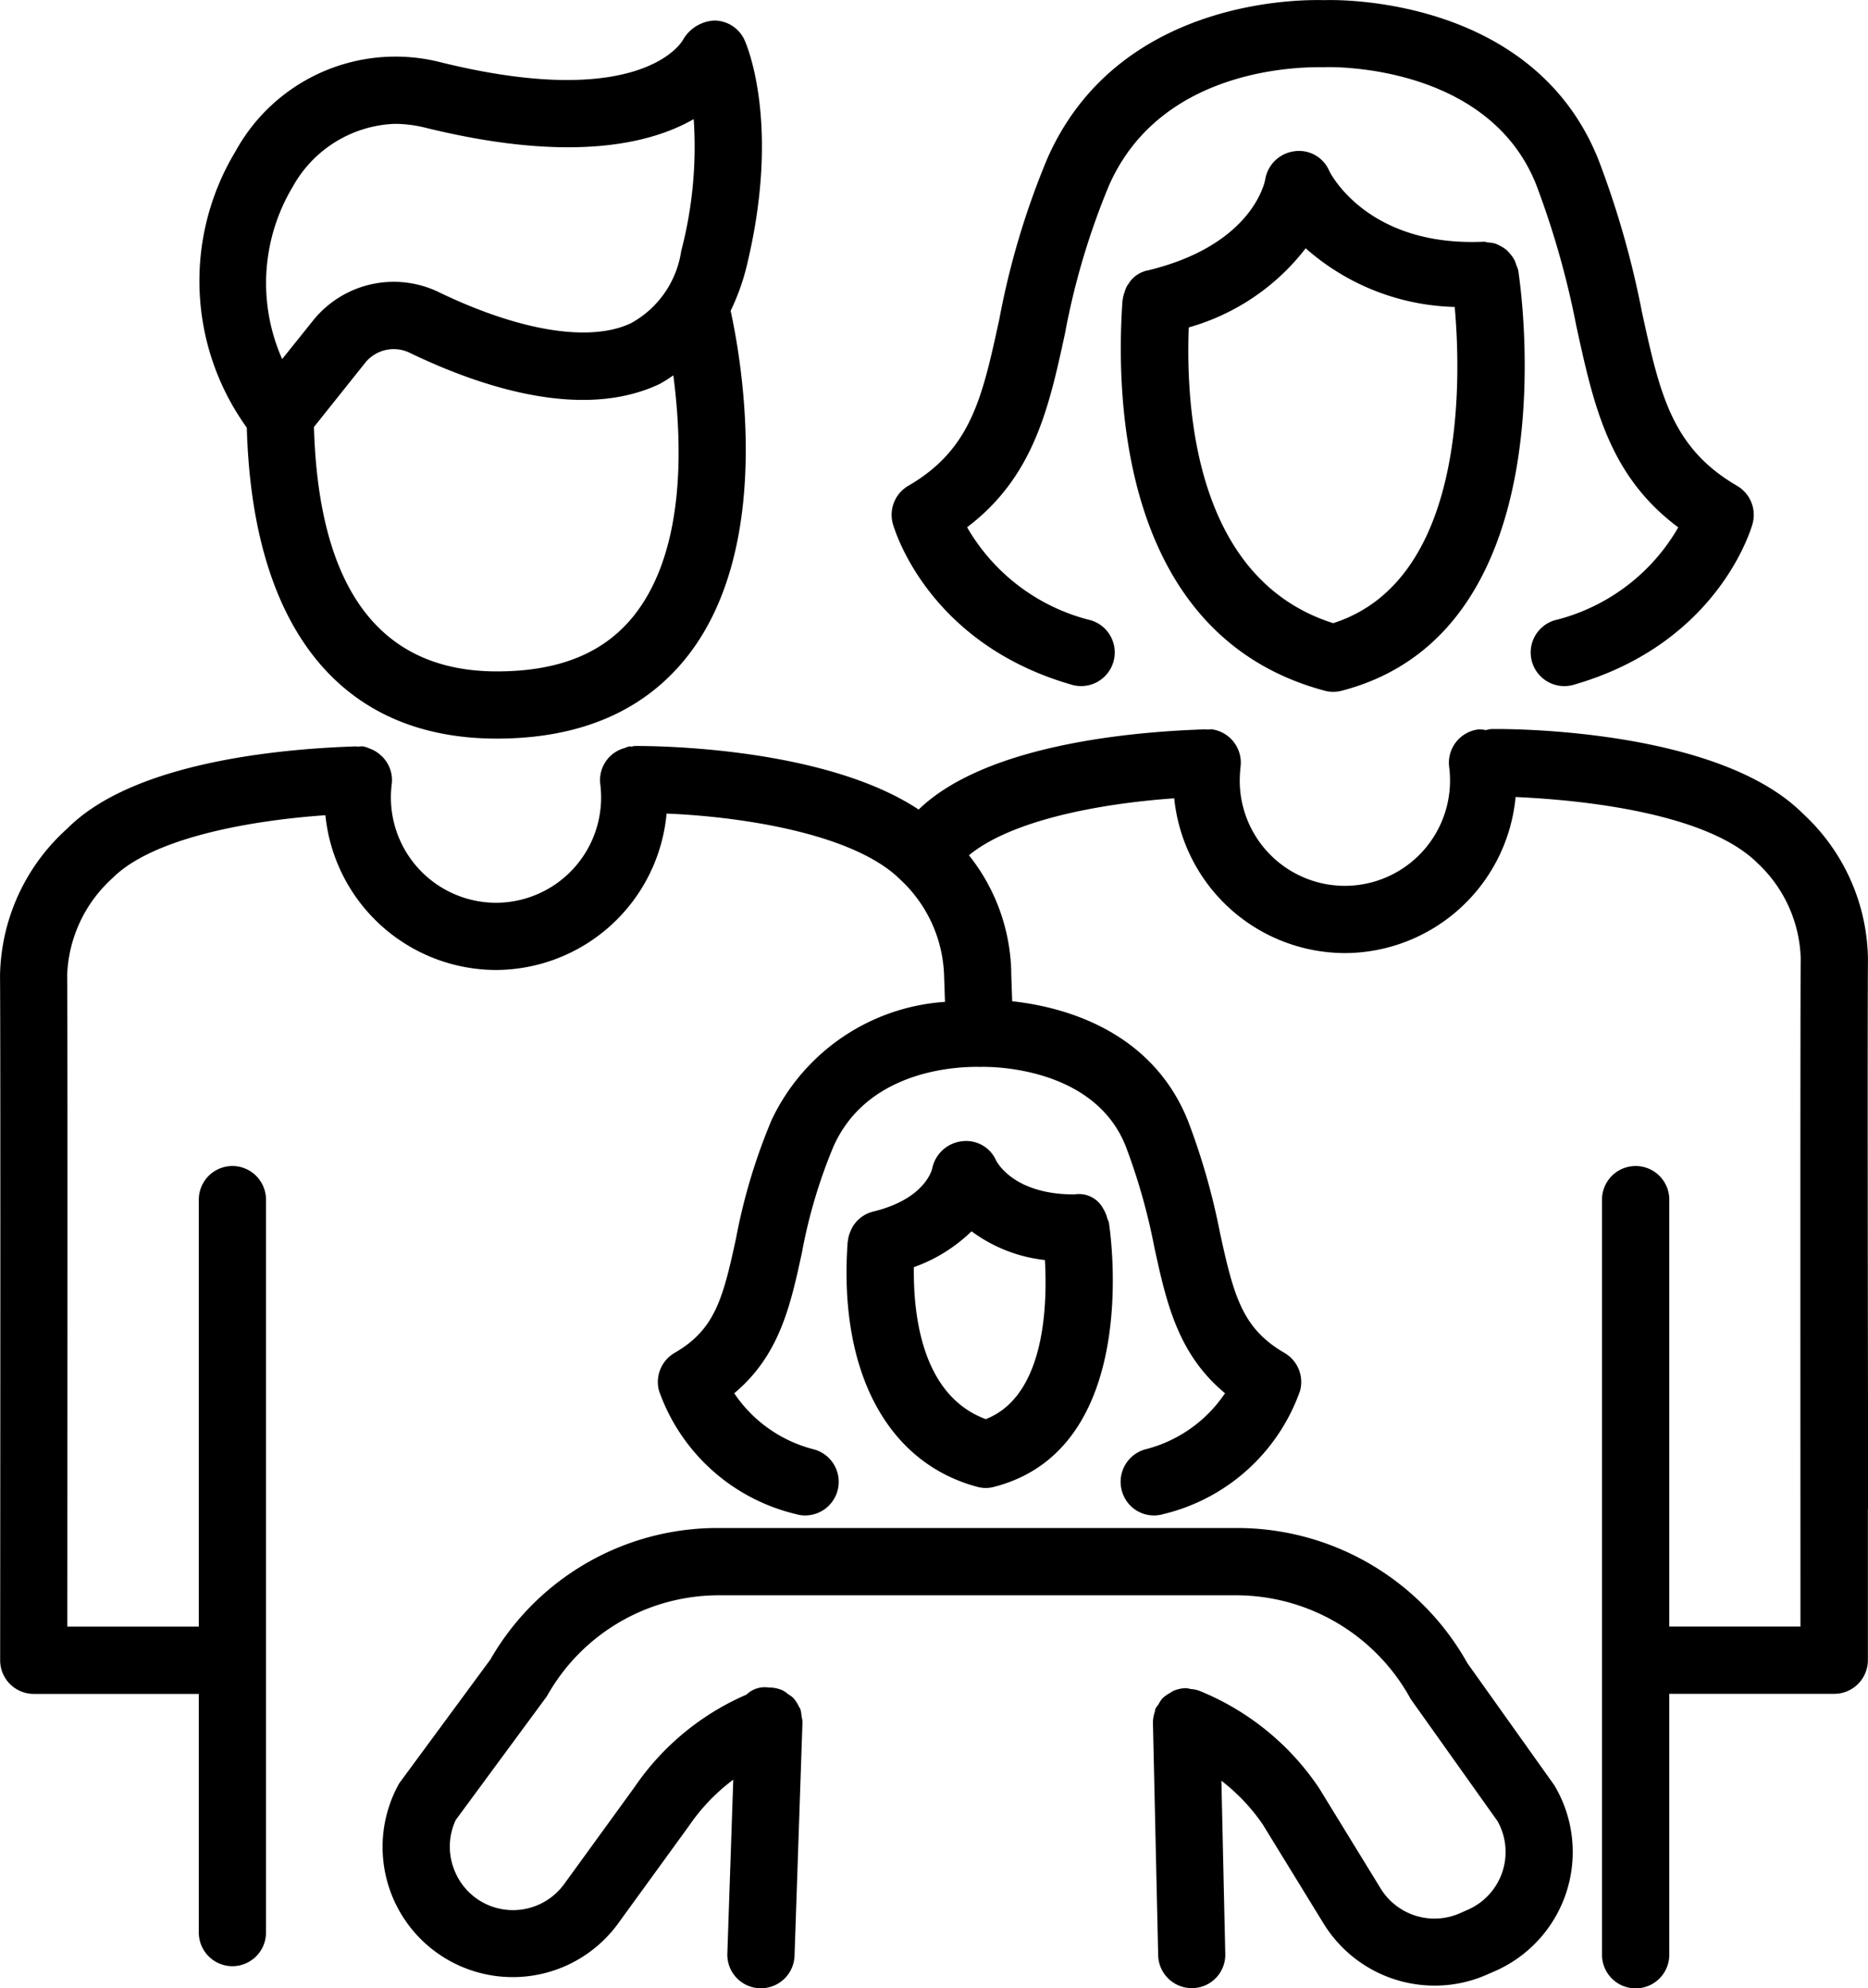
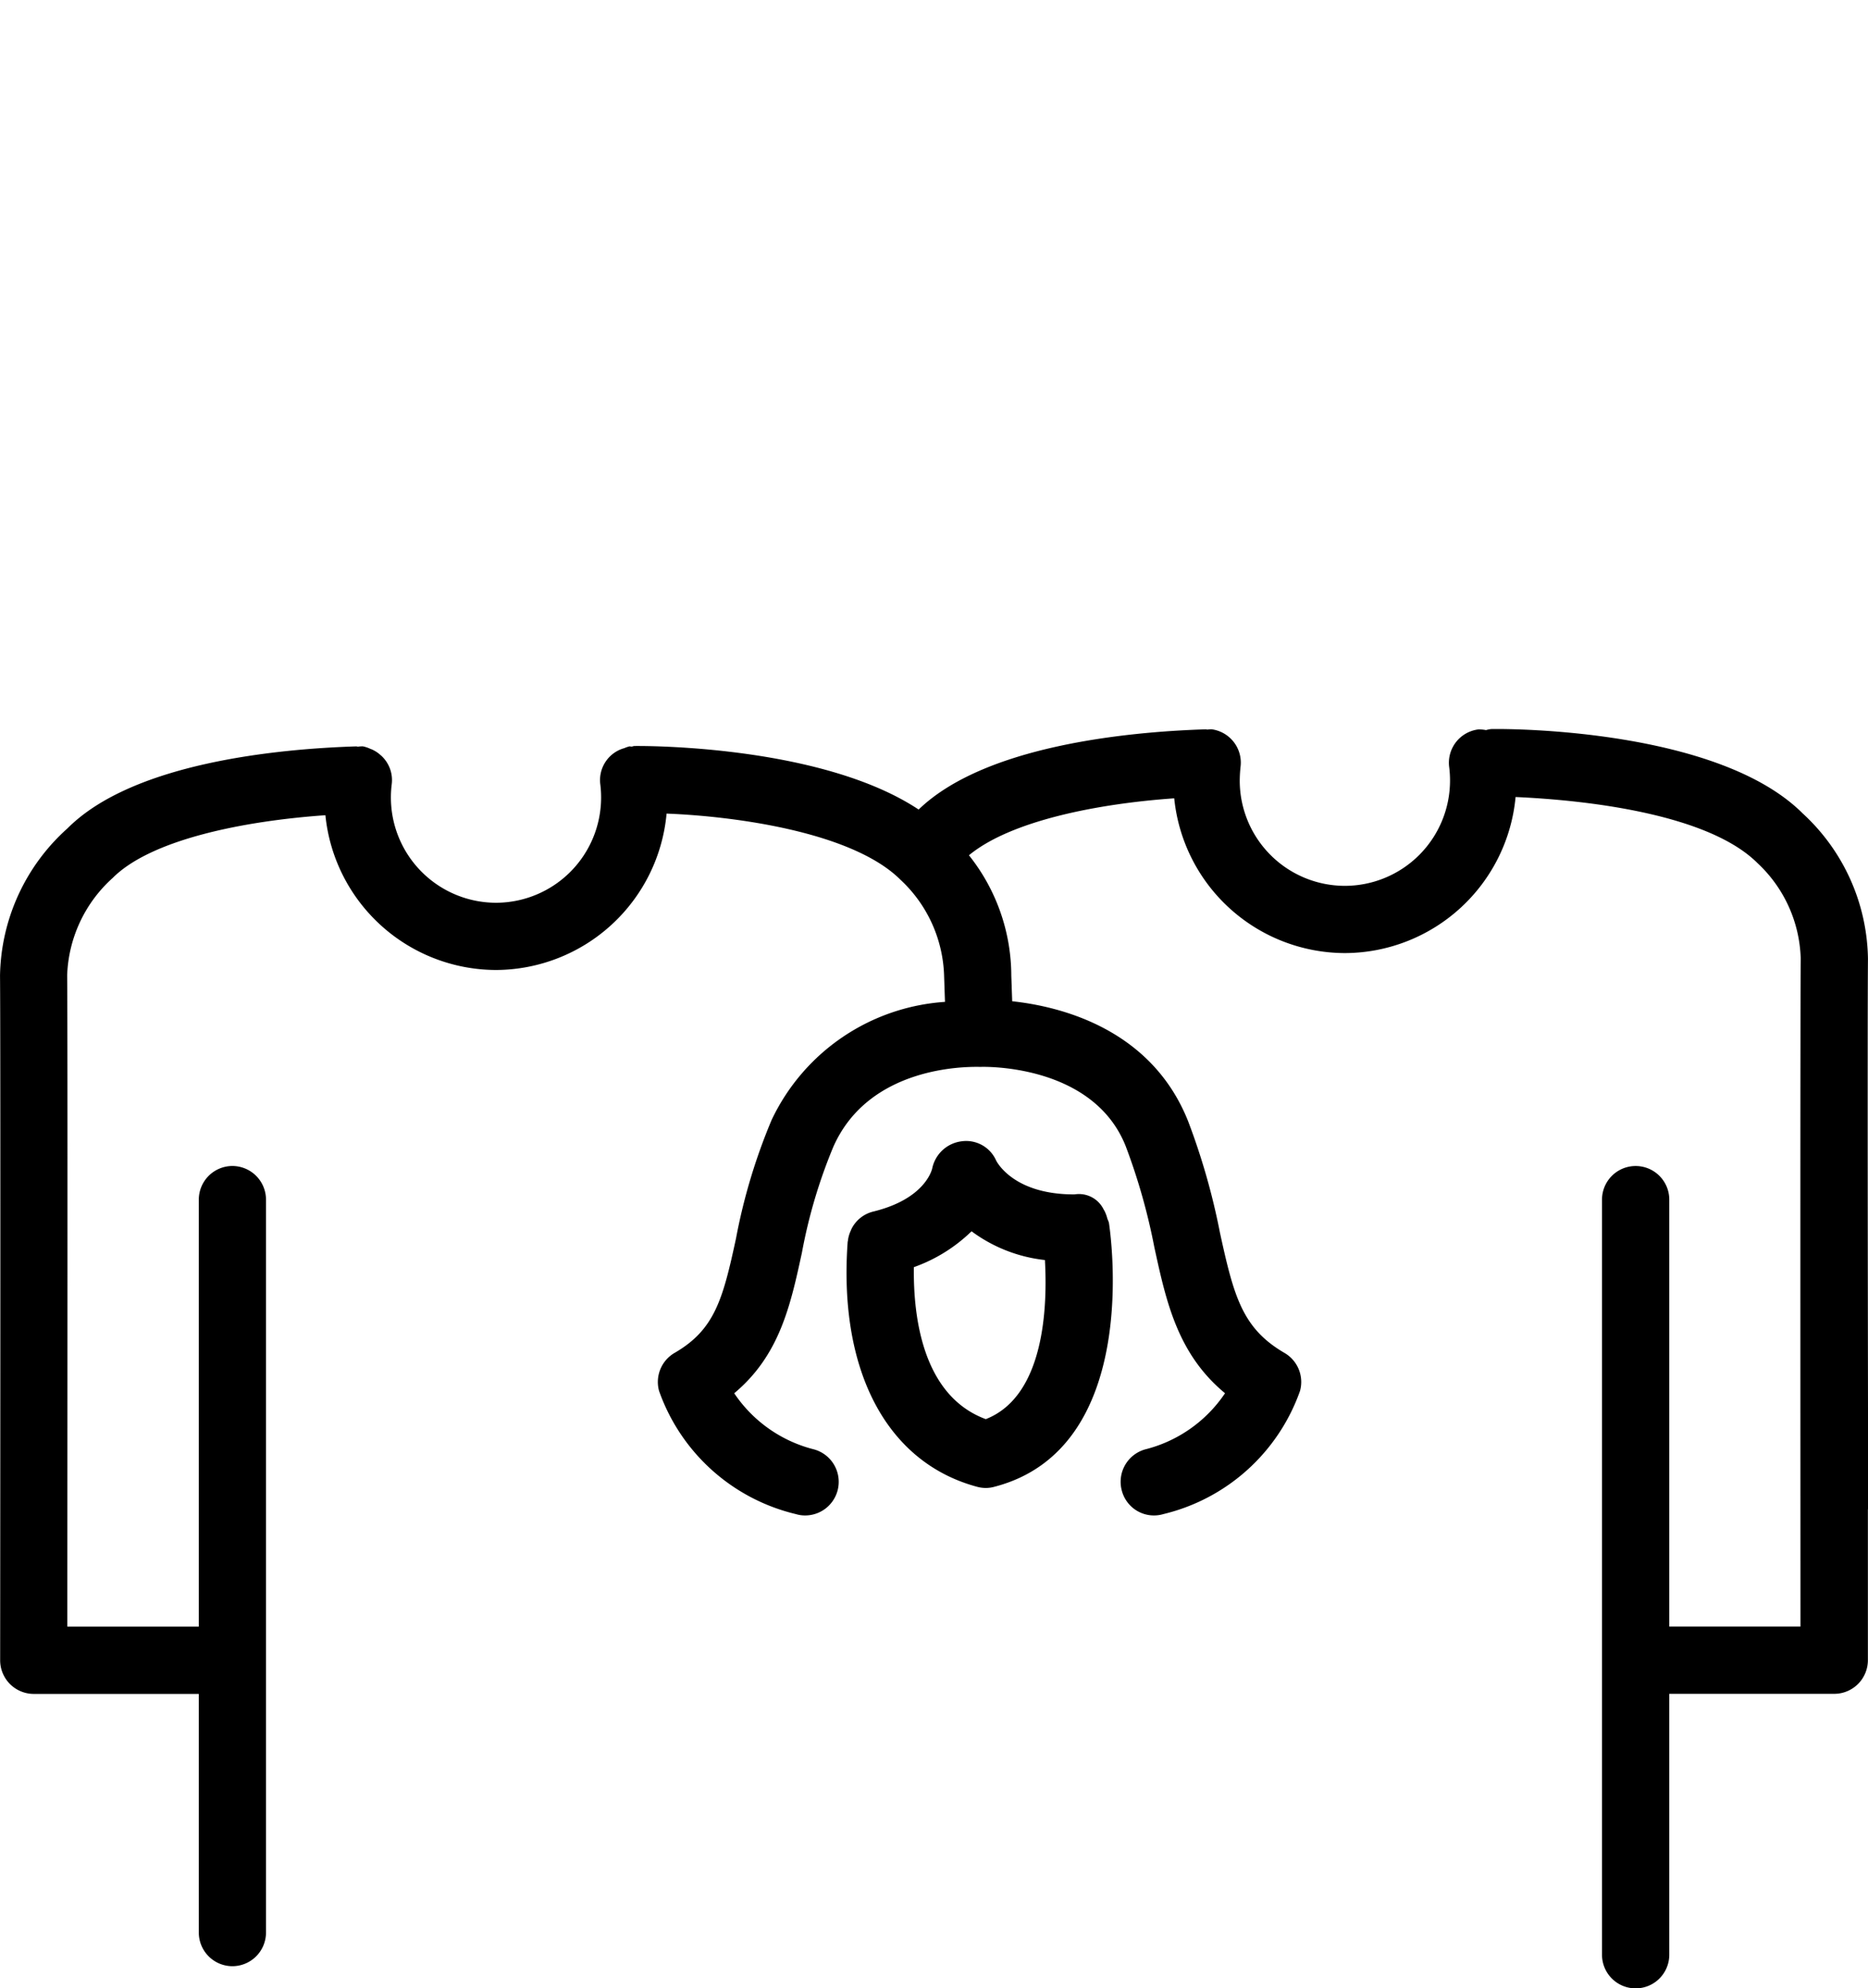
<svg xmlns="http://www.w3.org/2000/svg" width="84.02" height="89.414" viewBox="0 0 84.02 89.414">
  <defs>
    <clipPath id="clip-path">
      <path id="路径_155" data-name="路径 155" d="M0,41.75H84.02V-47.664H0Z" transform="translate(0 47.664)" />
    </clipPath>
  </defs>
  <g id="组_195" data-name="组 195" transform="translate(0 47.664)">
    <g id="组_194" data-name="组 194" transform="translate(0 -47.664)" clip-path="url(#clip-path)">
      <g id="组_188" data-name="组 188" transform="translate(8.975 0.924)">
-         <path id="路径_149" data-name="路径 149" d="M6.242,15.077h0c3.787,0,6.688-1.264,8.62-3.759,3.849-4.973,2.388-13.248,1.9-15.48a10,10,0,0,0,.711-1.964c1.589-6.5-.028-10.092-.1-10.241a1.5,1.5,0,0,0-1.358-.846,1.727,1.727,0,0,0-1.39.857c-.013.036-1.776,3.268-10.88,1.026a8.211,8.211,0,0,0-9.254,4A11.273,11.273,0,0,0-5,1.094C-4.751,10.1-.787,15.077,6.242,15.077M12.47,9.472c-1.347,1.737-3.382,2.583-6.224,2.583h0C.98,12.055-1.772,8.339-1.98,1.064l2.3-2.881a1.646,1.646,0,0,1,2.017-.45c3.2,1.54,7.753,3.043,11.224,1.4a6.221,6.221,0,0,0,.623-.392c.394,3,.568,7.785-1.716,10.732M-2.924-9.756a5.483,5.483,0,0,1,4.575-2.812,5.784,5.784,0,0,1,1.377.173c6.429,1.585,10.064.767,12.073-.385a18.5,18.5,0,0,1-.563,5.935A4.438,4.438,0,0,1,12.273-3.6c-1.833.865-4.979.362-8.622-1.392A4.652,4.652,0,0,0-2.038-3.7L-3.41-1.99a8.43,8.43,0,0,1,.486-7.766" transform="translate(7.126 17.213)" />
-       </g>
+         </g>
      <g id="组_189" data-name="组 189" transform="translate(0 32.783)">
        <path id="路径_150" data-name="路径 150" d="M39.225,6.8c0-2.114.006-3.671.011-4.234A9.048,9.048,0,0,0,36.3-3.969C32.528-7.739,23.267-7.783,22.286-7.762a1.3,1.3,0,0,0-.229.047,1.565,1.565,0,0,0-.351-.03A1.51,1.51,0,0,0,20.4-6.055a4.7,4.7,0,0,1,.038.613A4.735,4.735,0,0,1,15.705-.712,4.732,4.732,0,0,1,10.98-5.441a6.141,6.141,0,0,1,.036-.623A1.512,1.512,0,0,0,9.706-7.753a1.487,1.487,0,0,0-.182.015c-.021,0-.038-.011-.058-.011H9.419C5.866-7.636-.508-7-3.463-4.143-7.7-6.952-15.322-7.01-16.245-7c-.045,0-.083.023-.126.026s-.068-.013-.1-.009a1.382,1.382,0,0,0-.234.081,1.247,1.247,0,0,0-.167.056A1.492,1.492,0,0,0-17.784-5.3a4.745,4.745,0,0,1,.039.613A4.735,4.735,0,0,1-22.473.049,4.736,4.736,0,0,1-27.2-4.682a4.724,4.724,0,0,1,.039-.613,1.488,1.488,0,0,0-.443-1.242.626.626,0,0,0-.053-.047,1.448,1.448,0,0,0-.443-.281s-.006,0-.009,0a1.411,1.411,0,0,0-.355-.12,1.39,1.39,0,0,0-.216.015c-.03,0-.051-.013-.081-.013-3.587.113-10.059.75-12.983,3.684a9.08,9.08,0,0,0-3.037,6.629c.03,2.885.006,30.784.006,30.784a1.513,1.513,0,0,0,1.51,1.512h7.425V46.356a1.514,1.514,0,0,0,1.51,1.514,1.514,1.514,0,0,0,1.512-1.514V13.4a1.514,1.514,0,0,0-1.512-1.514,1.514,1.514,0,0,0-1.51,1.514V32.6h-5.913c0-5.8.019-26.814-.008-29.3a6.174,6.174,0,0,1,2.05-4.369C-38-2.783-33.883-3.626-30.146-3.888a7.734,7.734,0,0,0,7.671,6.96A7.737,7.737,0,0,0-14.8-3.961c3.086.12,8.37.831,10.522,2.977A6.145,6.145,0,0,1-2.317,3.362l.039,1.144a9.31,9.31,0,0,0-7.8,5.316,26.214,26.214,0,0,0-1.6,5.324c-.591,2.735-.957,4.1-2.761,5.144a1.513,1.513,0,0,0-.7,1.709A8.653,8.653,0,0,0-8.98,27.541a1.415,1.415,0,0,0,.411.06,1.512,1.512,0,0,0,1.454-1.1,1.513,1.513,0,0,0-1.043-1.868,6.123,6.123,0,0,1-3.6-2.527c2.045-1.709,2.532-3.96,3.045-6.322A23.422,23.422,0,0,1-7.307,11.04C-5.7,7.373-1.3,7.422-.728,7.429l.009,0h.051l.008,0h.009c.041,0,5.014-.169,6.5,3.562a27.591,27.591,0,0,1,1.289,4.545c.535,2.461,1.049,4.806,3.18,6.569a6.121,6.121,0,0,1-3.6,2.527A1.514,1.514,0,0,0,5.68,26.5a1.494,1.494,0,0,0,1.867,1.039A8.662,8.662,0,0,0,13.691,22a1.511,1.511,0,0,0-.7-1.709c-1.889-1.1-2.274-2.527-2.9-5.4A30.562,30.562,0,0,0,8.657,9.87C7,5.707,2.9,4.709.745,4.478L.705,3.33A8.717,8.717,0,0,0-1.2-2.087C.653-3.618,4.5-4.4,8.033-4.648a7.737,7.737,0,0,0,7.672,6.96,7.738,7.738,0,0,0,7.682-7.018c3.077.135,8.631.73,10.877,2.968a6.1,6.1,0,0,1,1.947,4.277c-.006.63-.009,2.2-.011,4.221-.009,7.258,0,21.265,0,25.837H30.3V13.4a1.513,1.513,0,1,0-3.026,0V47.354a1.513,1.513,0,0,0,3.026,0V35.622h7.421a1.514,1.514,0,0,0,1.512-1.512s0-2.823,0-6.783h.013S39.22,14.019,39.225,6.8" transform="translate(44.782 7.764)" />
      </g>
      <g id="组_190" data-name="组 190" transform="translate(40.106 0)">
-         <path id="路径_151" data-name="路径 151" d="M3.8,14.383a1.512,1.512,0,0,0,.827-2.908A8.87,8.87,0,0,1-.946,7.29c3.005-2.274,3.684-5.4,4.4-8.7A33.021,33.021,0,0,1,5.433-8.072c2.454-5.586,9.243-5.32,9.685-5.326.041-.011,7.322-.263,9.532,5.279A39.032,39.032,0,0,1,26.458-1.75c.782,3.579,1.465,6.721,4.583,9.046a8.846,8.846,0,0,1-5.57,4.18,1.512,1.512,0,0,0,.827,2.908c6.528-1.852,8.025-7.033,8.085-7.252a1.512,1.512,0,0,0-.7-1.707c-2.941-1.711-3.472-4.14-4.277-7.819a41.116,41.116,0,0,0-1.955-6.843c-2.986-7.494-12.073-7.187-12.325-7.177-.366,0-9.158-.388-12.465,7.127A35.79,35.79,0,0,0,.5-2.05C-.265,1.461-.765,3.784-3.587,5.423a1.511,1.511,0,0,0-.7,1.707c.062.219,1.555,5.4,8.085,7.252" transform="translate(4.339 16.42)" />
-       </g>
+         </g>
      <g id="组_191" data-name="组 191" transform="translate(50.416 6.793)">
-         <path id="路径_152" data-name="路径 152" d="M8.264,2.286A1.439,1.439,0,0,0,8.06,2a1.42,1.42,0,0,0-.144-.156,1.525,1.525,0,0,0-.311-.2,1.34,1.34,0,0,0-.189-.088A1.4,1.4,0,0,0,7.083,1.5c-.066-.006-.124-.034-.189-.034C1.667,1.71-.008-1.6-.067-1.725A1.473,1.473,0,0,0-1.635-2.6,1.527,1.527,0,0,0-2.941-1.344c-.019.122-.568,2.962-5.277,4.1l-.006,0a1.321,1.321,0,0,0-.885.63.714.714,0,0,0-.054.077,1.486,1.486,0,0,0-.1.255,1.448,1.448,0,0,0-.092.368.176.176,0,0,0-.008.03C-9.675,8.574-9.427,19.2-.277,21.655a1.459,1.459,0,0,0,.39.053,1.536,1.536,0,0,0,.381-.049C10.866,18.968,8.538,3.408,8.435,2.745a1.46,1.46,0,0,0-.081-.219,1.666,1.666,0,0,0-.09-.24M.117,18.621c-6.076-1.923-6.65-9.3-6.5-13.3a10.105,10.105,0,0,0,5.26-3.559A10.513,10.513,0,0,0,5.58,4.4c.291,3.26.525,12.3-5.463,14.219" transform="translate(9.435 2.61)" />
-       </g>
+         </g>
      <g id="组_192" data-name="组 192" transform="translate(17.214 68.712)">
-         <path id="路径_153" data-name="路径 153" d="M22.78,2.838A11.869,11.869,0,0,0,12.421-3.24H-10.909A11.774,11.774,0,0,0-21.165,2.675l-4.1,5.566a5.853,5.853,0,0,0-.4,4.851,5.844,5.844,0,0,0,3.4,3.472,5.862,5.862,0,0,0,6.845-2.018l3.195-4.4A8.724,8.724,0,0,1-10.24,8.077l-.266,7.819a1.509,1.509,0,0,0,1.459,1.561.266.266,0,0,0,.054,0A1.512,1.512,0,0,0-7.484,16l.358-10.52s0,0,0,0a1.413,1.413,0,0,0-.041-.249,1.564,1.564,0,0,0-.06-.343v0c-.013-.036-.043-.058-.058-.092a1.588,1.588,0,0,0-.261-.4,1.409,1.409,0,0,0-.225-.163,1.4,1.4,0,0,0-.246-.171,1.533,1.533,0,0,0-.628-.129,1.183,1.183,0,0,0-1,.319,11.721,11.721,0,0,0-5.044,4.172l-3.161,4.354a2.846,2.846,0,0,1-3.315.977,2.829,2.829,0,0,1-1.645-1.679,2.824,2.824,0,0,1,.088-2.187l4.1-5.564A8.853,8.853,0,0,1-10.909-.214H12.421a8.952,8.952,0,0,1,7.809,4.665l3.908,5.495a2.835,2.835,0,0,1-1.313,3.969l-.37.163a2.84,2.84,0,0,1-3.572-1.1L16.113,8.462a11.819,11.819,0,0,0-5.406-4.388A1.417,1.417,0,0,0,10.326,4a1.229,1.229,0,0,0-.184-.038h-.009a1.5,1.5,0,0,0-.6.133,1.173,1.173,0,0,0-.113.075,1.494,1.494,0,0,0-.358.253,1.529,1.529,0,0,0-.178.27,1.352,1.352,0,0,0-.143.212.014.014,0,0,1,0,.009c-.013.036-.009.077-.021.114a1.574,1.574,0,0,0-.084.476v0l.236,10.469a1.512,1.512,0,0,0,1.51,1.478.088.088,0,0,0,.032,0,1.5,1.5,0,0,0,1.476-1.542l-.174-7.783a8.6,8.6,0,0,1,1.857,1.96l2.739,4.461a5.863,5.863,0,0,0,5,2.791,5.8,5.8,0,0,0,2.373-.506l.37-.161a5.85,5.85,0,0,0,2.634-8.344Z" transform="translate(26.007 3.24)" />
-       </g>
+         </g>
      <g id="组_193" data-name="组 193" transform="translate(38.077 51.308)">
        <path id="路径_154" data-name="路径 154" d="M2.925,7.286a1.468,1.468,0,0,0,.381-.053C9.977,5.507,8.523-4.231,8.461-4.645a1.668,1.668,0,0,0-.068-.174,1.641,1.641,0,0,0-.139-.371l-.023-.034a1.236,1.236,0,0,0-1.315-.692c-2.673.011-3.461-1.388-3.53-1.529a1.474,1.474,0,0,0-1.546-.859A1.545,1.545,0,0,0,.514-7.084C.5-7.028.2-5.711-2.146-5.142a1.49,1.49,0,0,0-.972.78c-.009.017-.013.038-.021.054a1.481,1.481,0,0,0-.141.491c0,.013-.009.023-.009.036-.42,5.8,1.758,9.922,5.823,11.014a1.517,1.517,0,0,0,.39.053M-.311-2.644A7.149,7.149,0,0,0,2.283-4.257a6.779,6.779,0,0,0,3.3,1.293c.116,2.056,0,6.115-2.66,7.155C.074,3.136-.343-.428-.311-2.644" transform="translate(3.339 8.318)" />
      </g>
    </g>
  </g>
</svg>